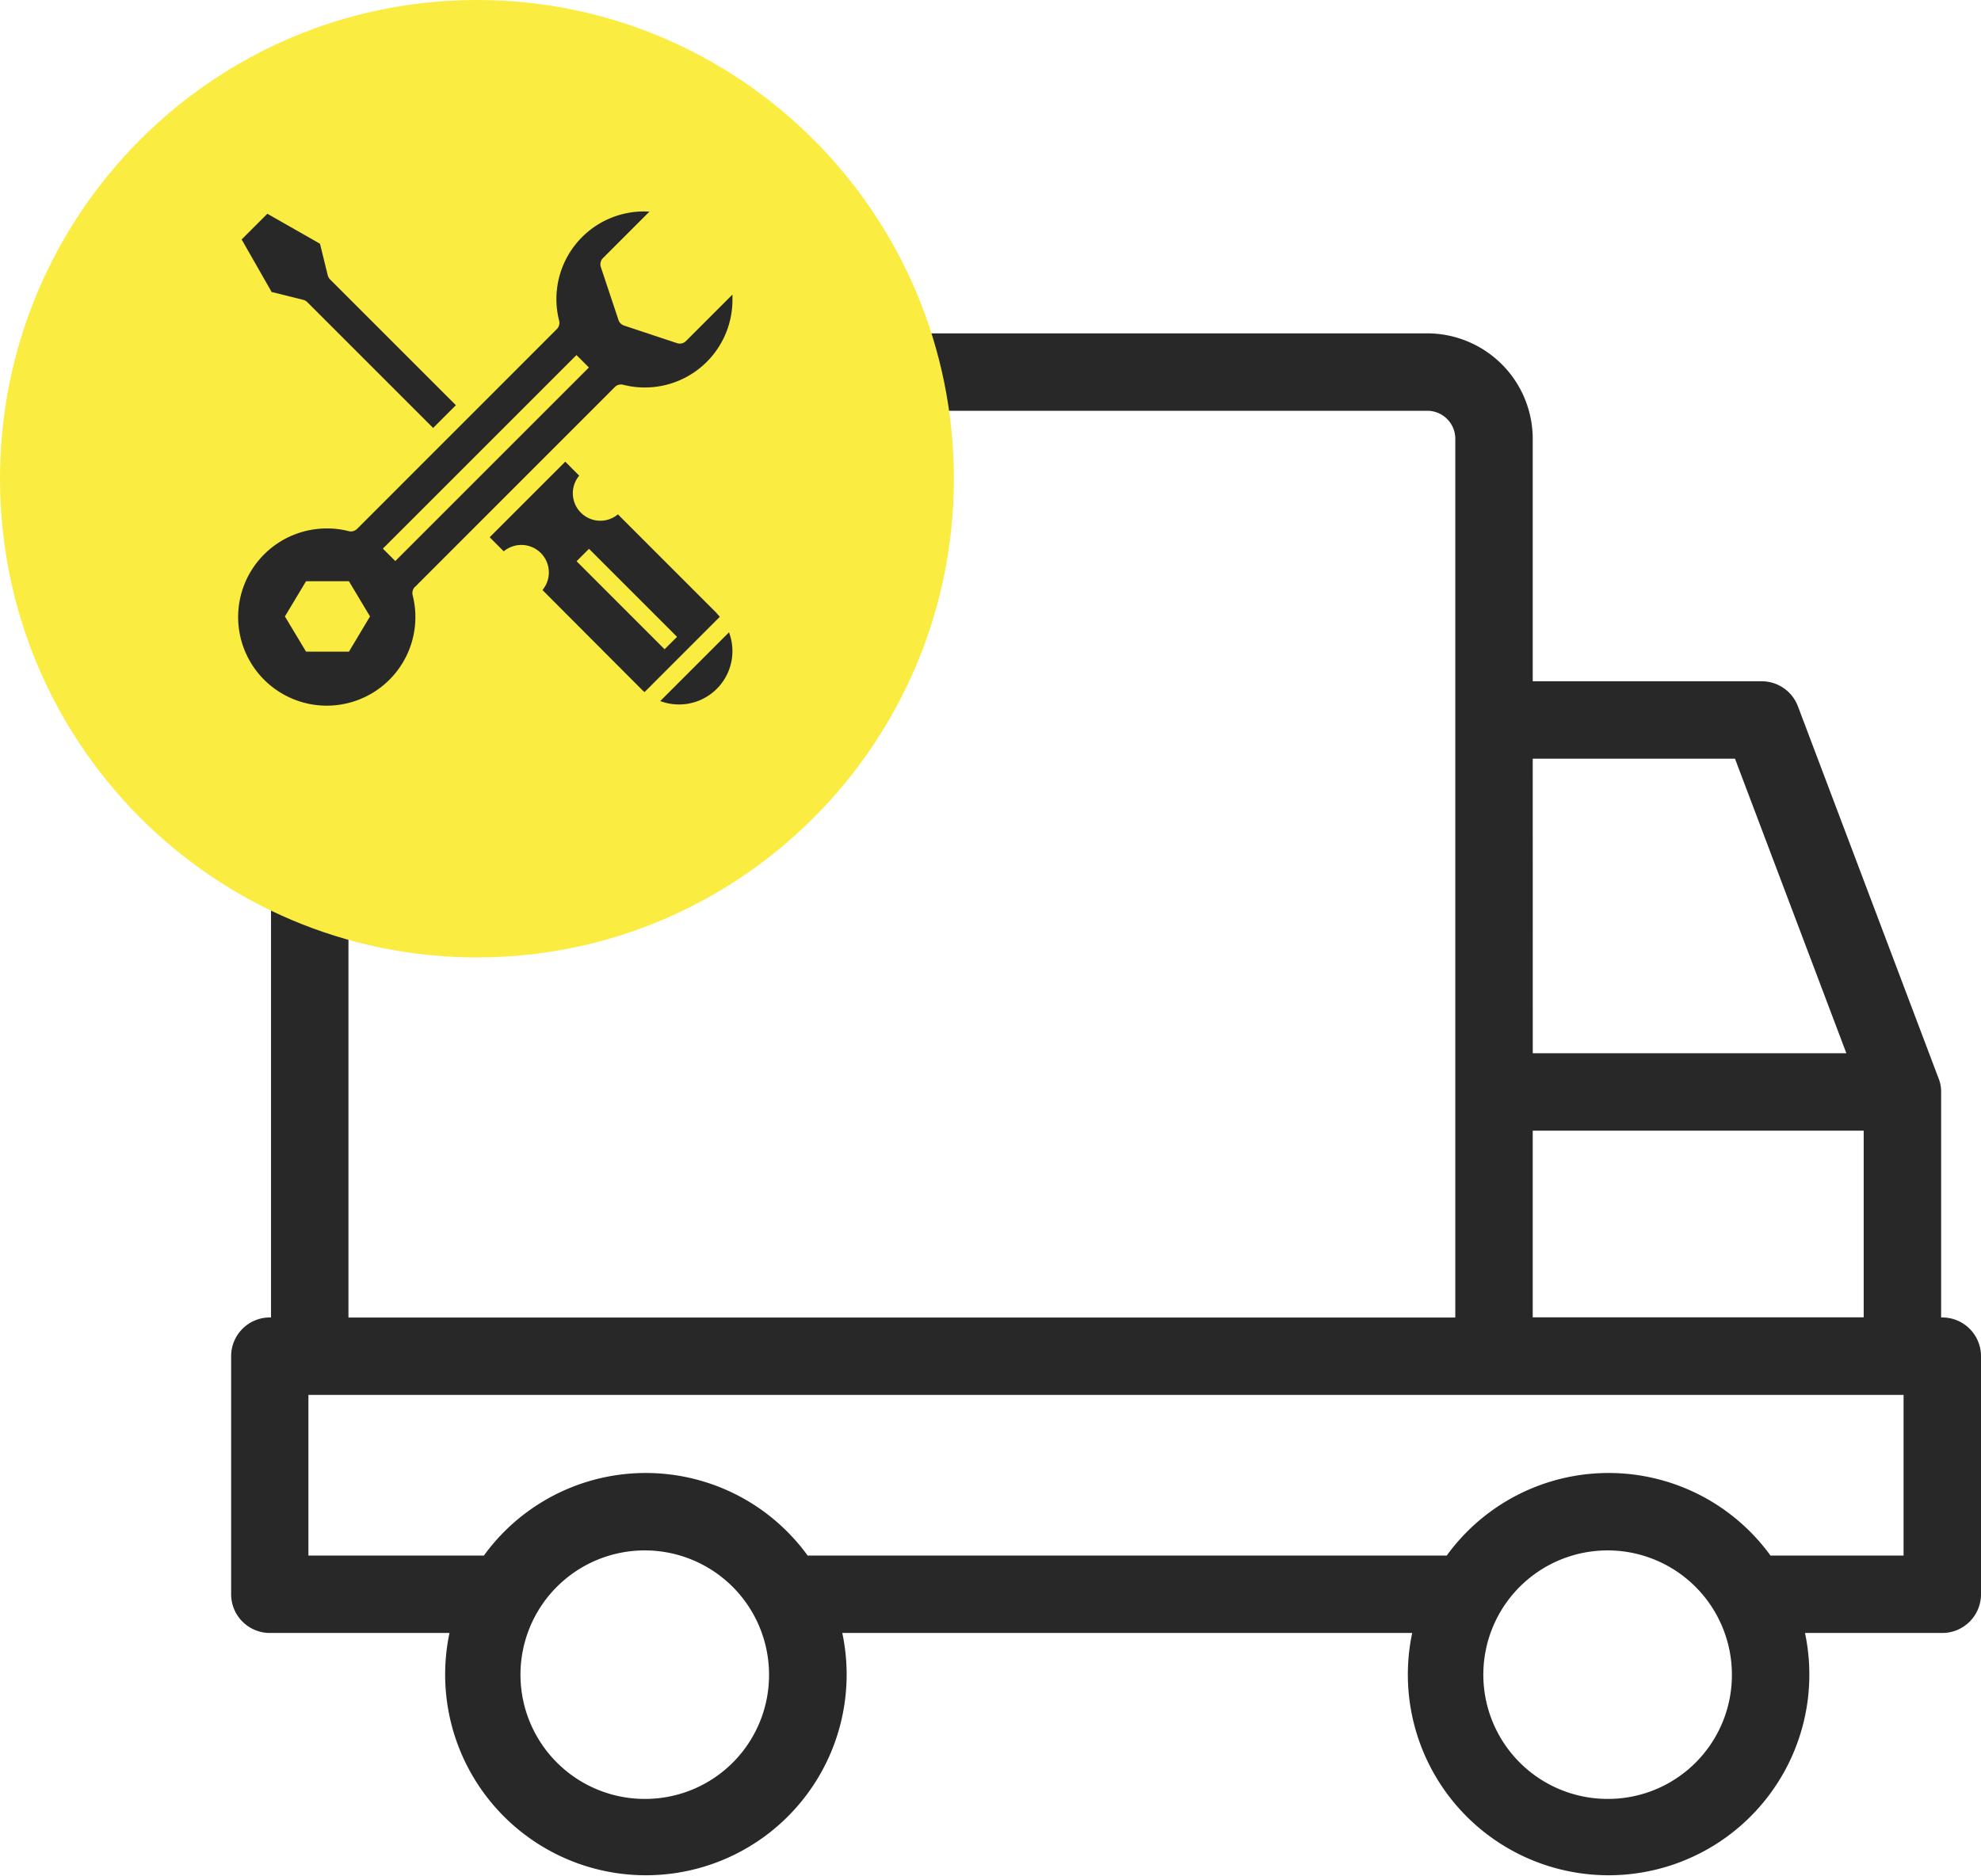
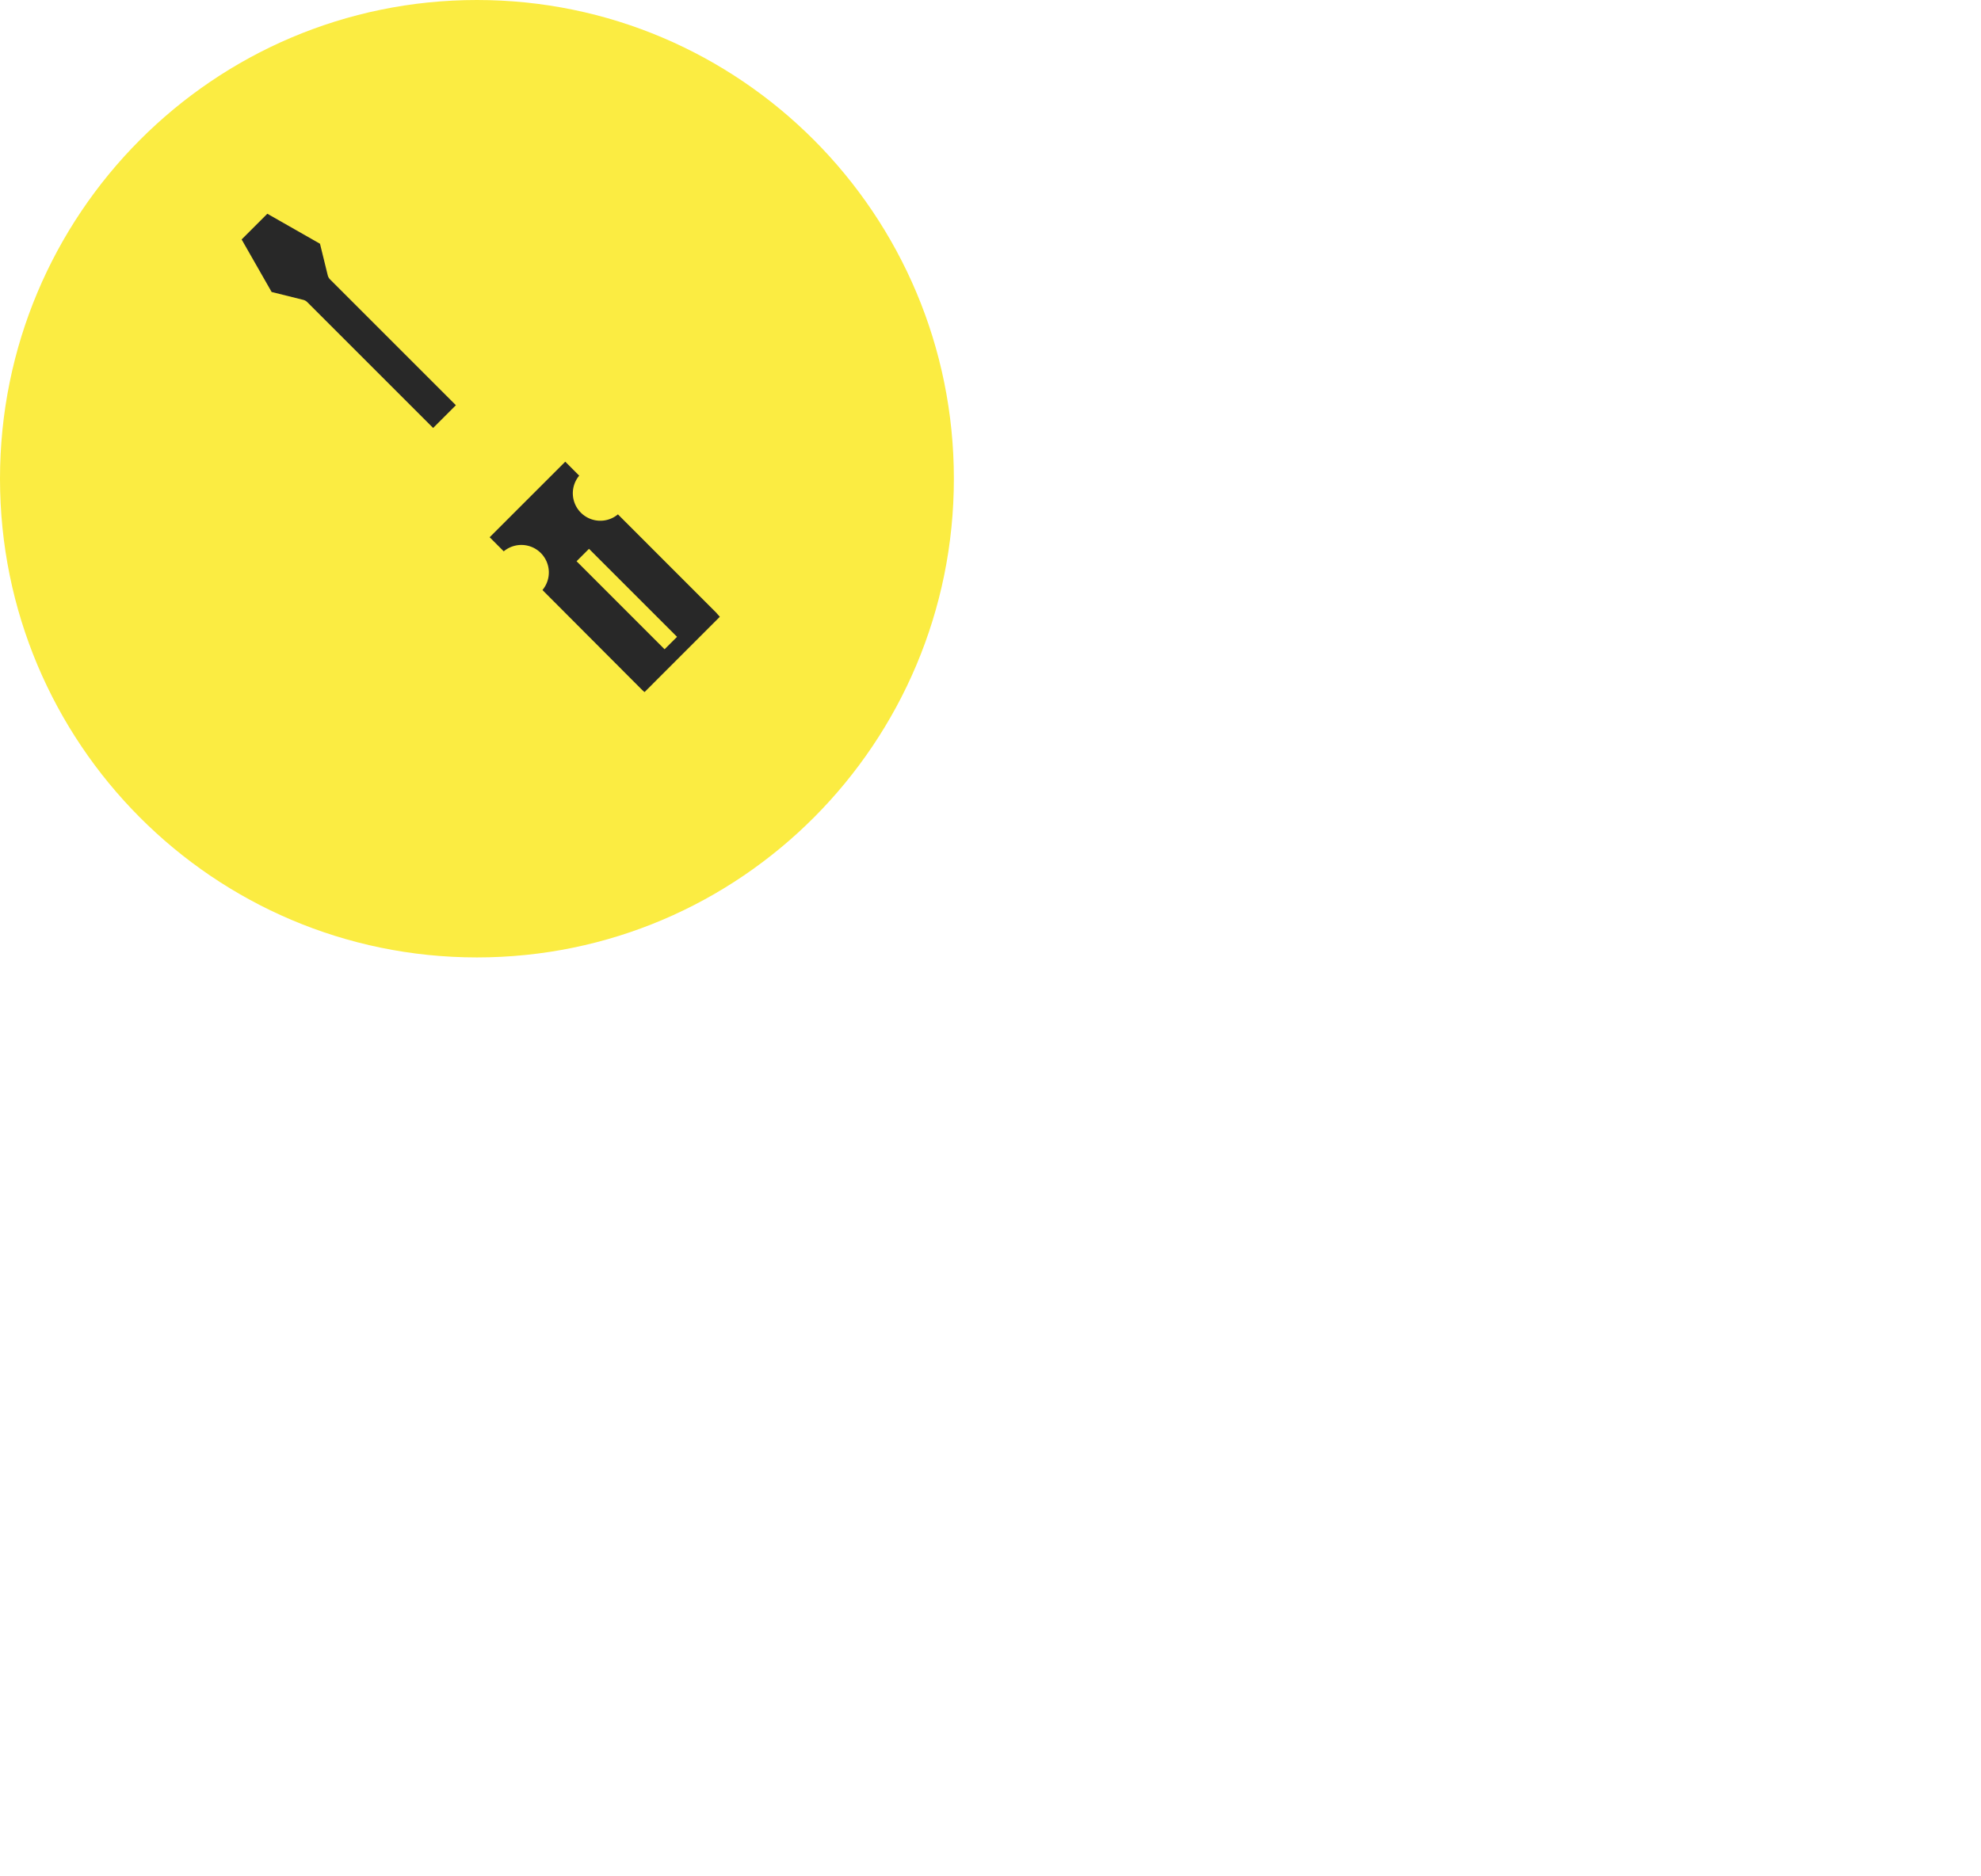
<svg xmlns="http://www.w3.org/2000/svg" data-name="Слой 1" viewBox="0 0 511.66 484.73">
  <defs>
    <clipPath id="a">
      <path fill="none" d="M0 0h511.66v484.73H0z" />
    </clipPath>
  </defs>
  <g clip-path="url(#a)">
-     <path d="M501.66 340.35h-.3v-58.21a9.09 9.09 0 00-.73-3.74l-36.24-95.89A10 10 0 00455 176h-59.12v-62.63a27.27 27.27 0 00-27.23-27.25H192.46a106.9 106.9 0 017.74 20h168.45a7.24 7.24 0 017.23 7.25v227H90V231.2a105.9 105.9 0 01-20-5.2v114.35h-.3a10 10 0 00-10 10v61.51a10 10 0 0010 10h46.4a51.85 51.85 0 10101.45 0h147.2a51.85 51.85 0 10101.45 0h35.46a10 10 0 0010-10v-61.51a10 10 0 00-10-10zM395.88 196h52.24l28.77 76.1h-81zm0 96.1h85.48v48.21h-85.48zM166.79 464.73a32.1 32.1 0 1131.84-32.1 32 32 0 01-31.84 32.1m248.69 0a32.1 32.1 0 1131.84-32.1 32 32 0 01-31.84 32.1m76.18-62.87h-34.37a51.64 51.64 0 00-83.62 0H208.6a51.64 51.64 0 00-83.62 0H79.66v-41.5h412z" fill="#282828" />
    <path d="M123.19 0c68 0 123.18 55.37 123.18 123.67s-55.15 123.67-123.18 123.67S0 192 0 123.67 55.15 0 123.19 0" fill="#fbec42" />
    <path d="M78.31 77.46a2.29 2.29 0 011.06.6l32.5 32.5 5.88-5.88-32.5-32.5a2.29 2.29 0 01-.6-1.06l-2-8.15-13.6-7.75-6.64 6.64 7.75 13.57z" fill="#282828" />
-     <path d="M107.21 151.6l51.58-51.6a2.24 2.24 0 012.16-.6 22.63 22.63 0 0028.23-22v-1.3l-12 12a2.26 2.26 0 01-2.32.55l-13.69-4.55a2.28 2.28 0 01-1.43-1.44L155.19 69a2.28 2.28 0 01.55-2.33l12-12a22.62 22.62 0 00-23.32 28.19 2.27 2.27 0 01-.6 2.16l-51.58 51.6a2.28 2.28 0 01-2.16.6 22.18 22.18 0 00-5.5-.7 22.89 22.89 0 1022 17.24 2.29 2.29 0 01.6-2.16m-17.06 16.75H79.05l-5.46-9.1 5.46-9.09h11.07l5.45 9.09zm8.77-26.62l50-50 3.21 3.21-50 50zM170.53 181.11a13.79 13.79 0 0017.76-17.76z" fill="#282828" />
    <path d="M185.14 158.43l-25.54-25.55a7.1 7.1 0 01-10-10l-3.6-3.61-19.53 19.52 3.64 3.64a7.1 7.1 0 0110 10l25.5 25.57c.28.28.57.54.87.79l19.44-19.45c-.25-.29-.51-.59-.78-.86m-13.49 9.25l-22.73-22.74 3.21-3.21 22.74 22.74z" fill="#282828" />
  </g>
</svg>